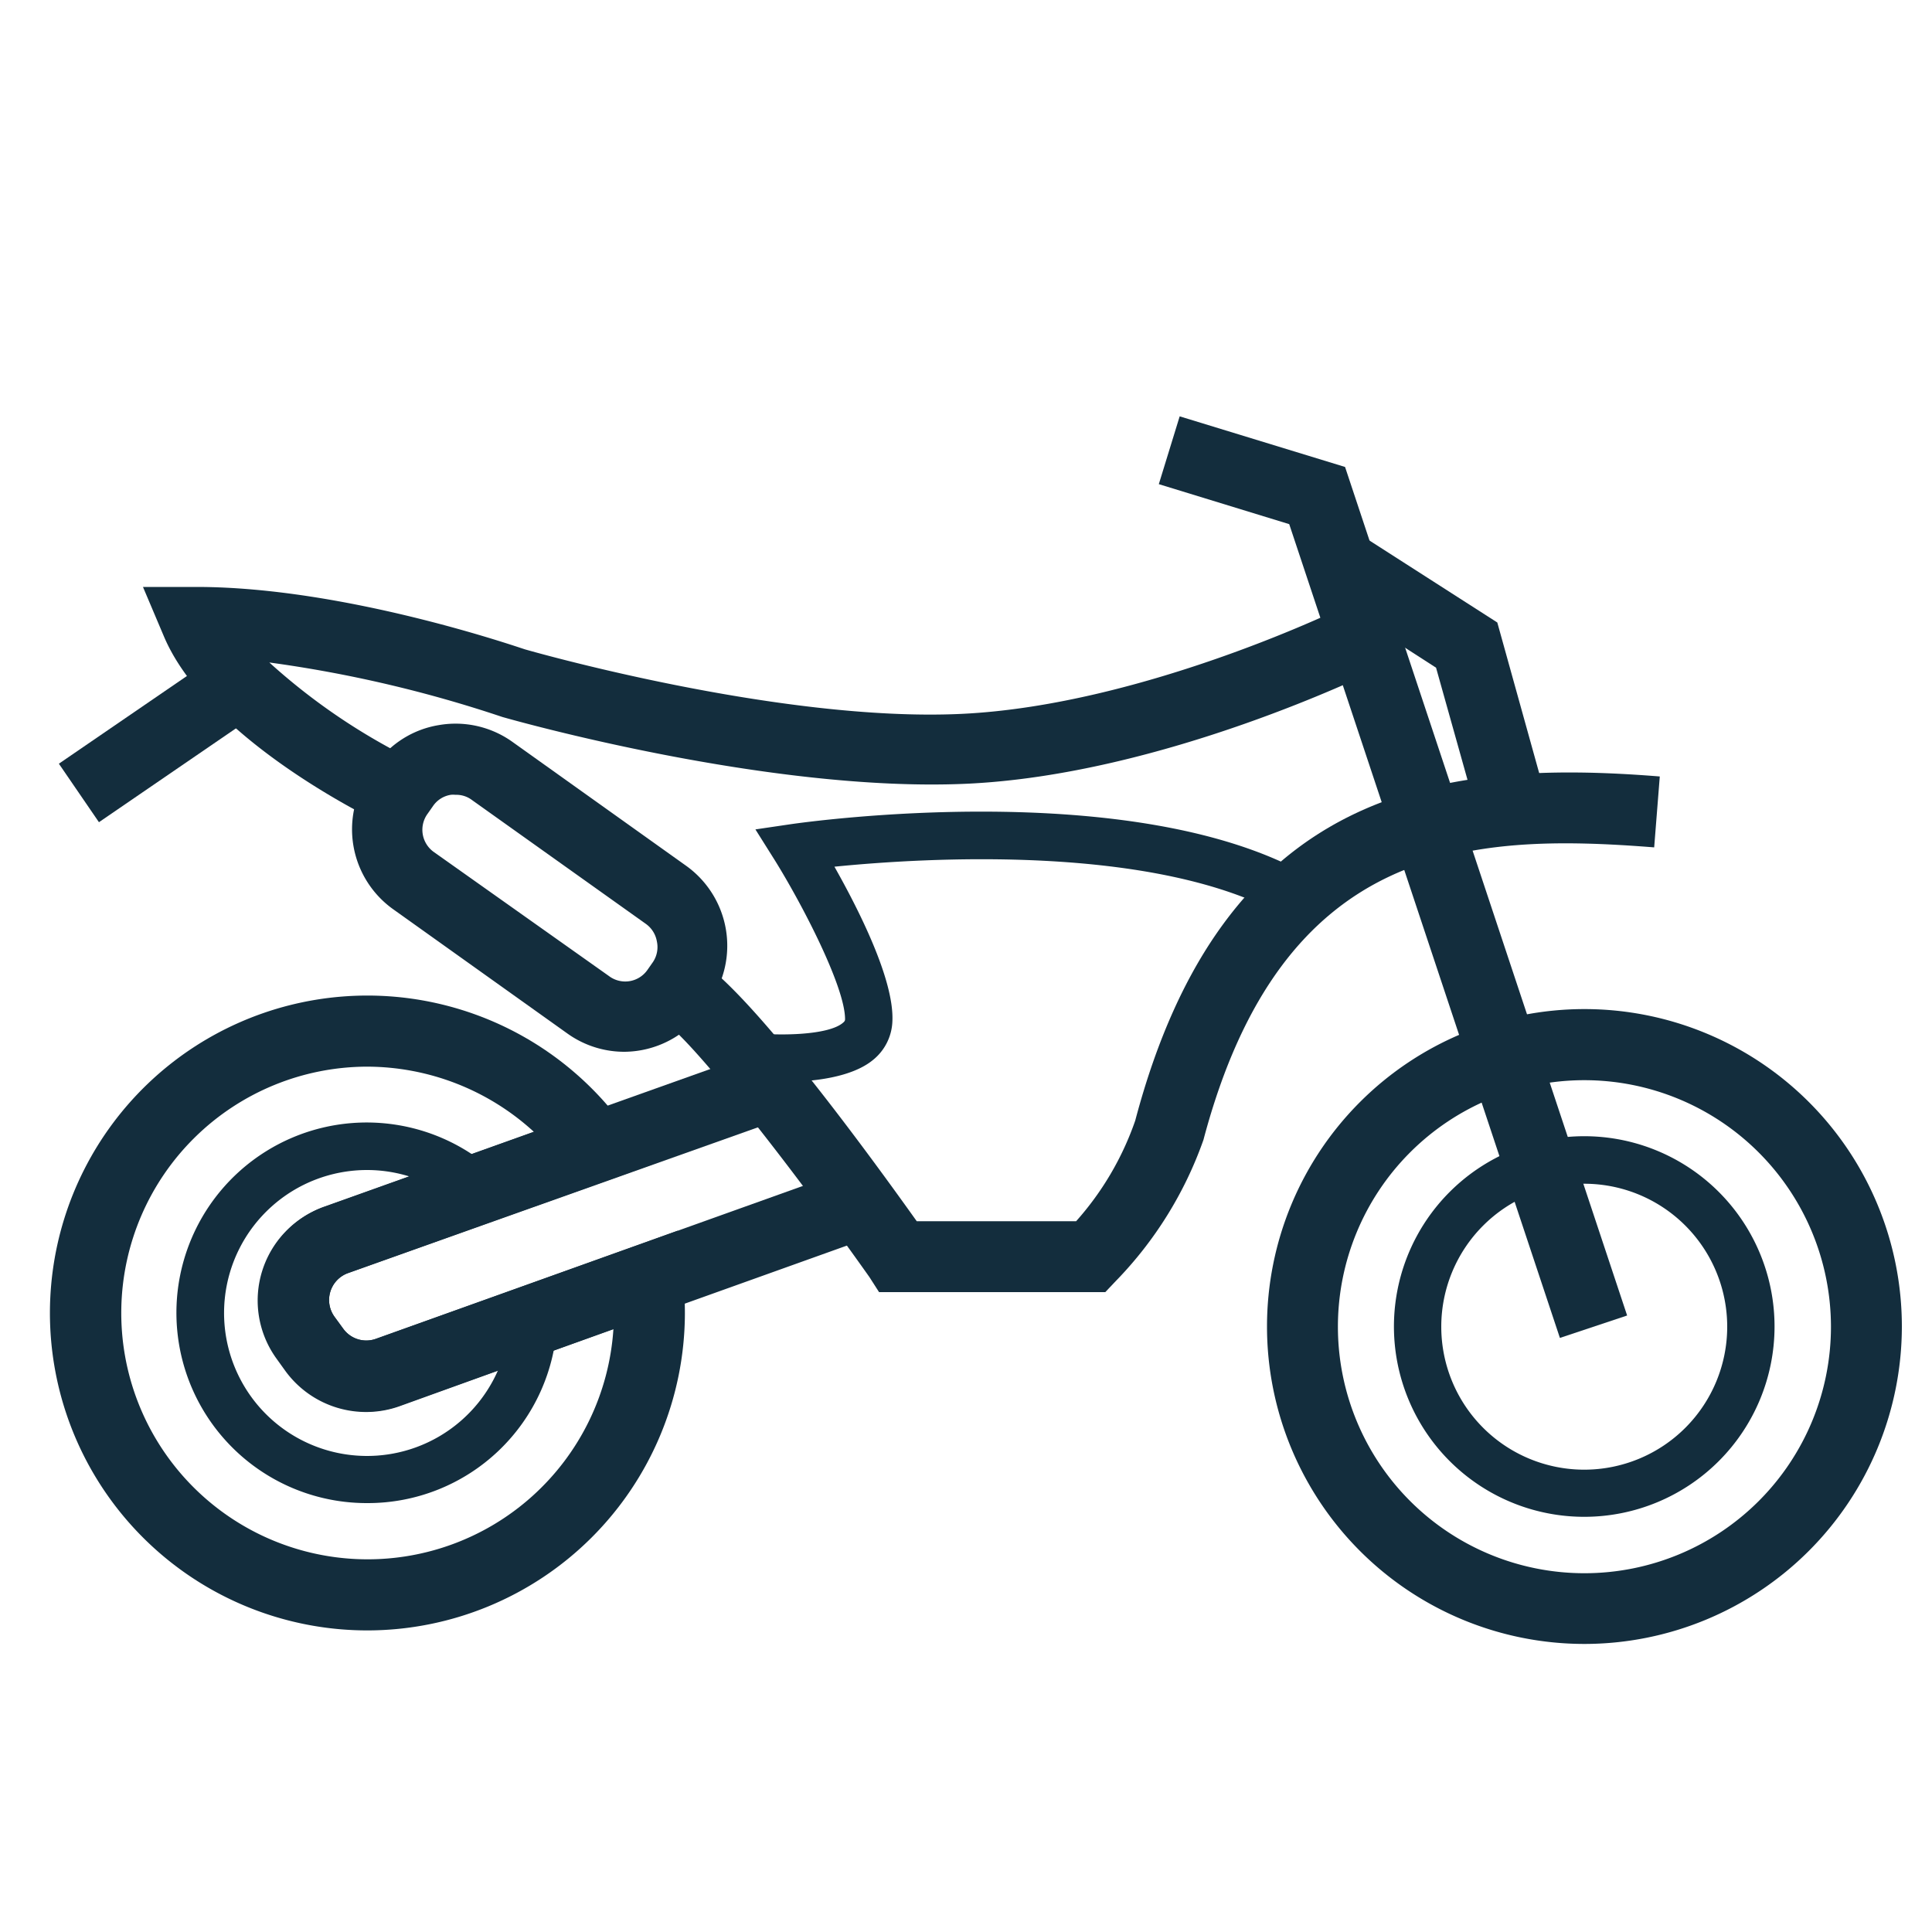
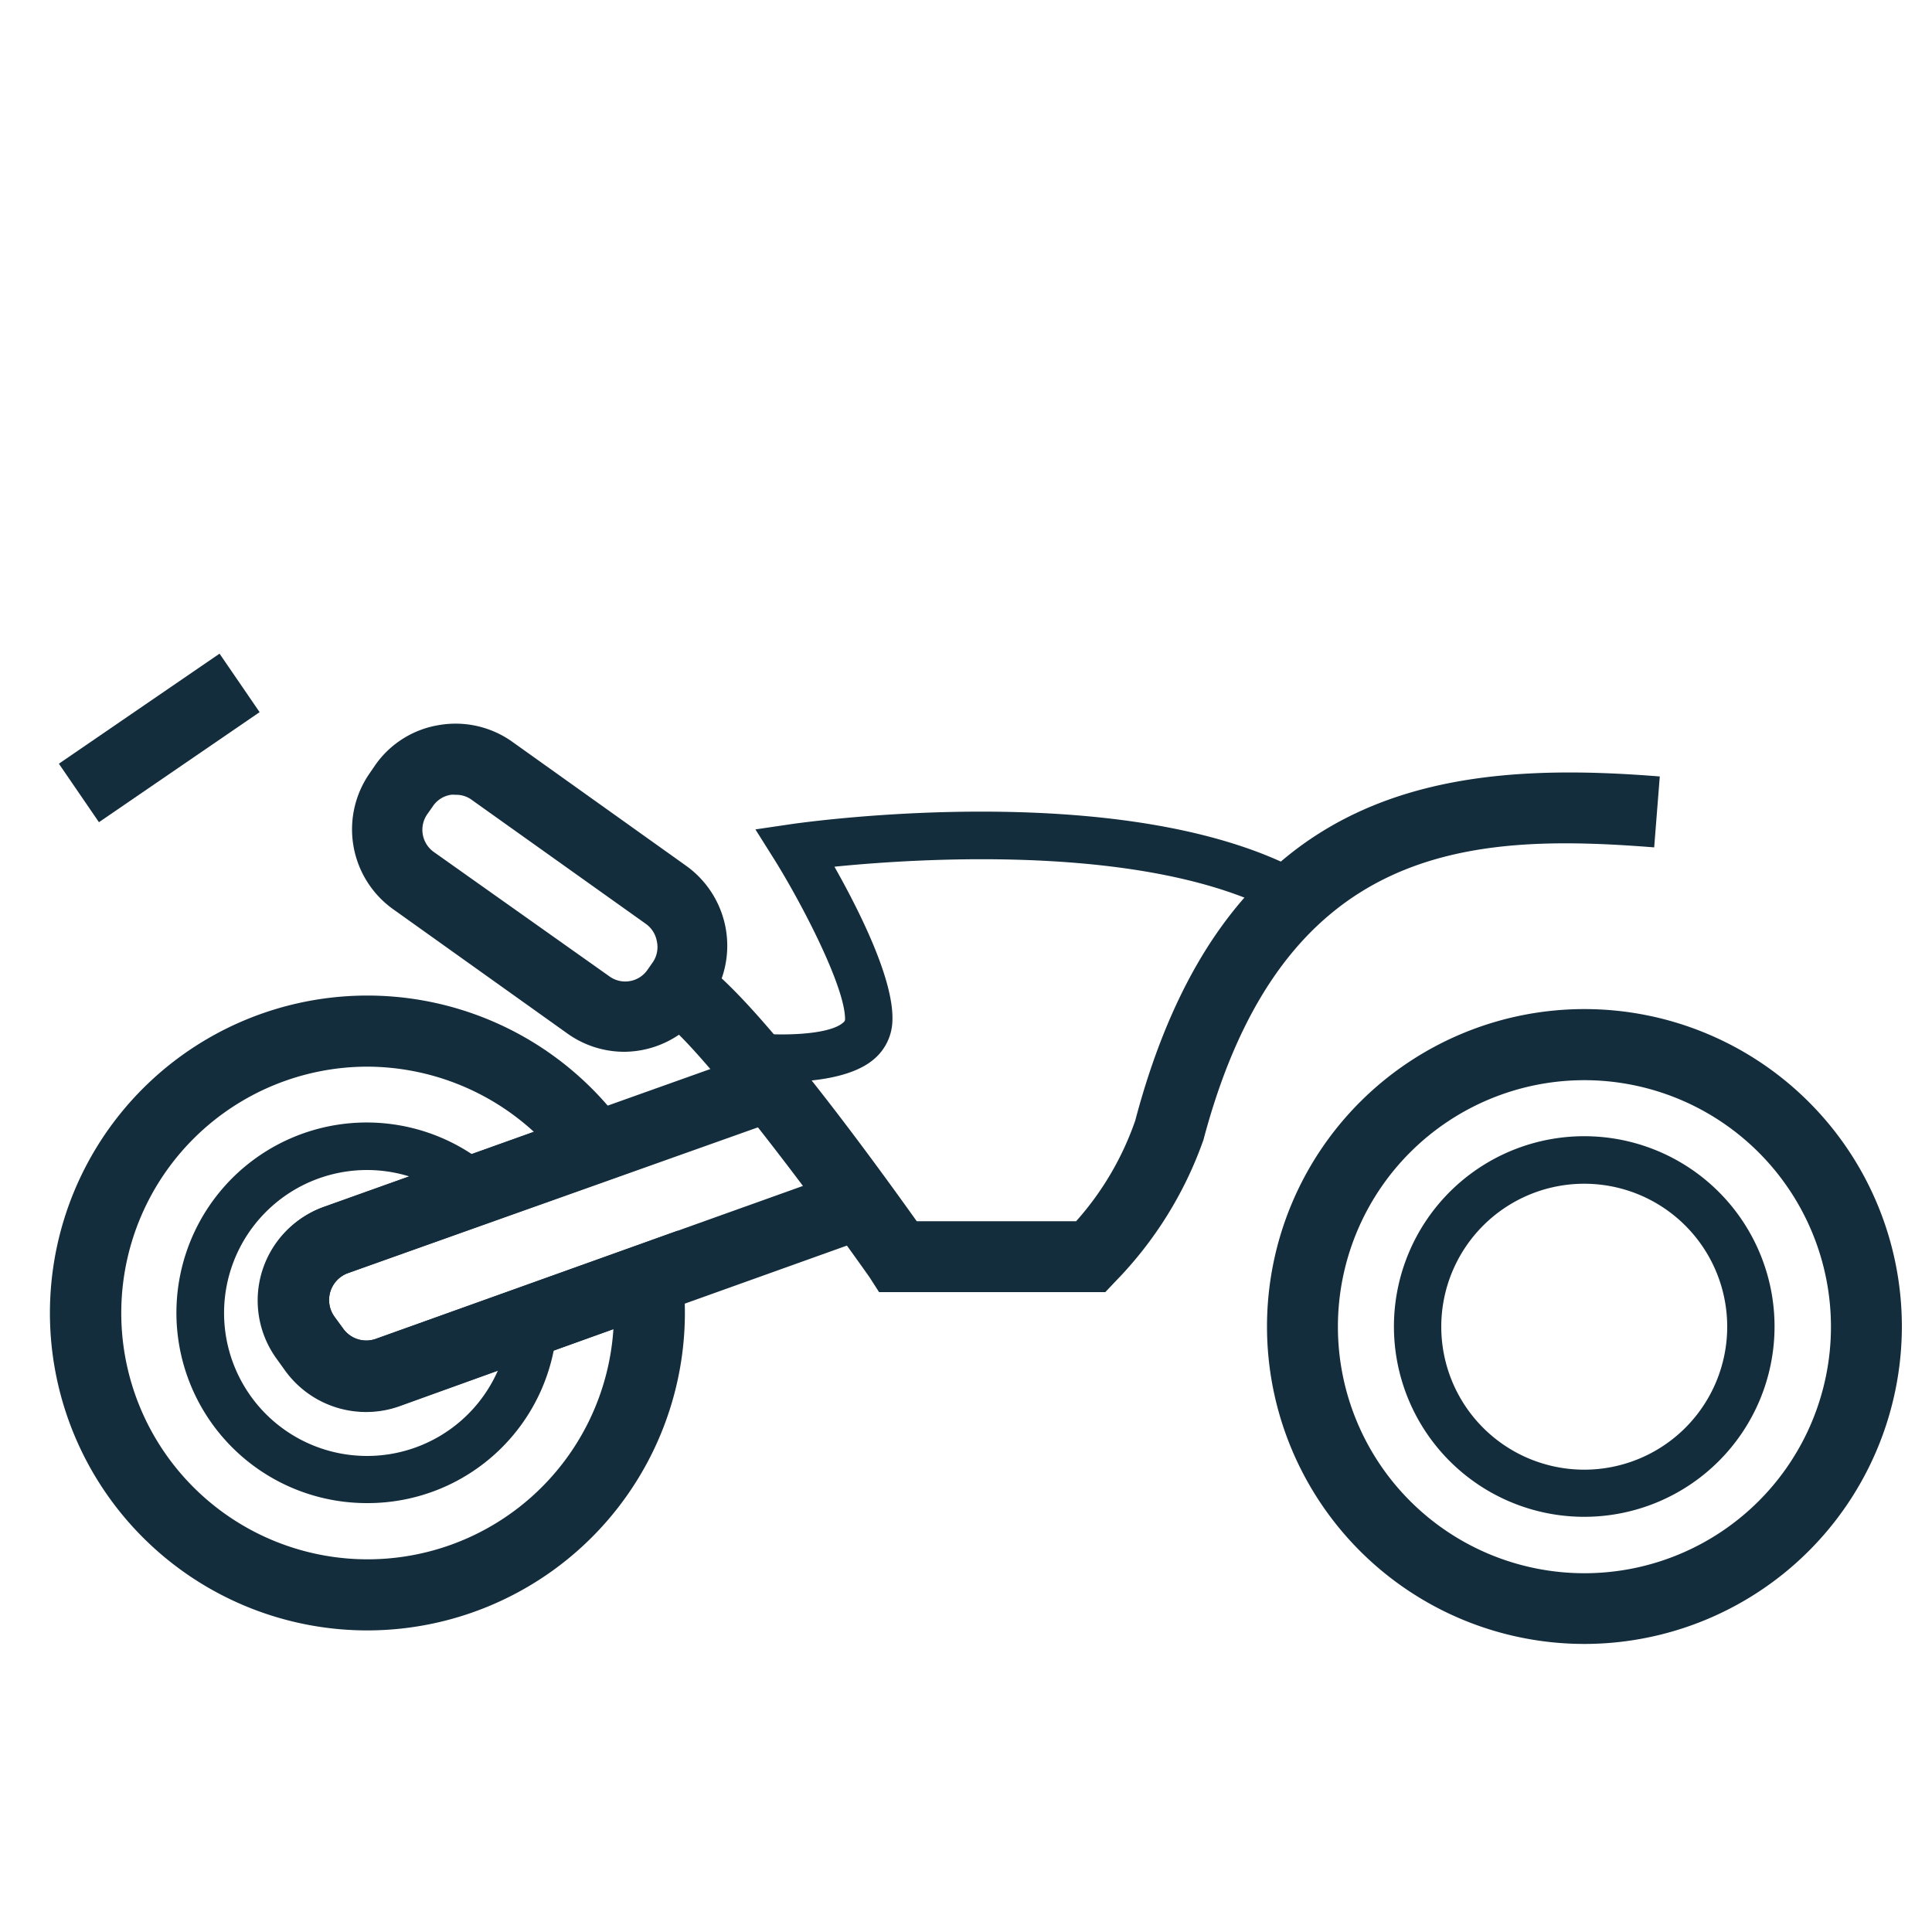
<svg xmlns="http://www.w3.org/2000/svg" id="Layer_1" data-name="Layer 1" viewBox="0 0 100 100">
  <defs>
    <style>.cls-1{fill:#132d3d;}</style>
  </defs>
  <path class="cls-1" d="M82,85.09A16.43,16.43,0,1,1,98.44,68.67,16.44,16.44,0,0,1,82,85.09Zm0-29.18A12.76,12.76,0,1,0,94.77,68.67,12.77,12.77,0,0,0,82,55.91Z" />
  <path class="cls-1" d="M82,78.51a9.85,9.85,0,1,1,9.85-9.84A9.85,9.85,0,0,1,82,78.51Zm0-17.24a7.4,7.4,0,1,0,7.4,7.4A7.4,7.4,0,0,0,82,61.27Z" />
  <path class="cls-1" d="M19,77.8a9.85,9.85,0,1,1,6.55-17.19L27.1,62l-9.32,3.34a2.07,2.07,0,0,0-1,3.17l.46.64a2.1,2.1,0,0,0,2.39.74l9.28-3.33-.07,1.82A9.81,9.81,0,0,1,19,77.8Zm0-17.24a7.4,7.4,0,1,0,7.06,9.61l-5.62,2a4.55,4.55,0,0,1-5.2-1.61l-.45-.63A4.52,4.52,0,0,1,17,63L22,61.2A7.36,7.36,0,0,0,19,60.56Z" />
  <path class="cls-1" d="M19,84.39A16.43,16.43,0,1,1,32.29,58.28l1.45,2L18,65.9a1.48,1.48,0,0,0-.69,2.25l.46.63a1.47,1.47,0,0,0,1.68.52l15.63-5.6L35.33,66a16,16,0,0,1,.12,2A16.45,16.45,0,0,1,19,84.39Zm0-29.18A12.75,12.75,0,1,0,31.75,68.79l-11.08,4a5.17,5.17,0,0,1-5.9-1.83l-.46-.64a5.13,5.13,0,0,1,2.44-7.84l10.88-3.9A12.81,12.81,0,0,0,19,55.21Z" />
  <path class="cls-1" d="M19,73.06a5.16,5.16,0,0,1-4.18-2.13l-.46-.64a5.13,5.13,0,0,1,2.44-7.84l22.44-8,1.23,3.46L18,65.9a1.48,1.48,0,0,0-.69,2.25l.46.63a1.47,1.47,0,0,0,1.68.52l24.1-8.63,1.24,3.46-24.1,8.63A5.11,5.11,0,0,1,19,73.06Z" />
-   <polygon class="cls-1" points="80.74 69.25 66.73 27.13 59.98 25.06 61.06 21.55 69.62 24.17 84.22 68.09 80.74 69.25" />
-   <polygon class="cls-1" points="76.42 42.01 74.33 34.56 68.36 30.71 70.34 27.63 77.5 32.22 79.95 41.03 76.42 42.01" />
  <path class="cls-1" d="M57.21,66.88H45.5L45,66.1c-4.13-5.84-9.42-12.6-10.78-13.31l1.57-3.32c2.49,1.17,8.61,9.46,11.66,13.74h8.25A15.37,15.37,0,0,0,58.76,58c4.55-17.21,15.73-18.73,27.15-17.81l-.29,3.67C76,43.1,66.36,43.64,62.29,59a20,20,0,0,1-4.54,7.31Z" />
  <path class="cls-1" d="M32.32,54.44a5.06,5.06,0,0,1-2.93-.93l-9-6.42A5.08,5.08,0,0,1,19.15,40l.28-.41a5,5,0,0,1,3.29-2.06,5.06,5.06,0,0,1,3.79.86l9,6.42a5.09,5.09,0,0,1,1.2,7.08l-.28.4A5.08,5.08,0,0,1,32.32,54.44Zm-8.75-13.3a1,1,0,0,0-.24,0,1.37,1.37,0,0,0-.91.57l-.28.4a1.41,1.41,0,0,0,.33,2l9.05,6.41a1.4,1.4,0,0,0,2-.33l.28-.4A1.39,1.39,0,0,0,34,48.73a1.41,1.41,0,0,0-.57-.91l-9-6.41A1.34,1.34,0,0,0,23.57,41.14Z" />
-   <path class="cls-1" d="M19.88,42.69c-.93-.44-9.18-4.5-11.4-9.76L7.4,30.38h2.77c7.66,0,16.58,3.1,17,3.23,0,0,13.11,3.79,22.6,3.34s20-5.62,20.06-5.67l1.63,3.29c-.46.22-11.32,5.56-21.51,6S26.56,37.27,26,37.11a65.72,65.72,0,0,0-12.06-2.82,32.21,32.21,0,0,0,7.52,5.09Z" />
  <rect class="cls-1" x="3.2" y="36.36" width="10.08" height="3.67" transform="translate(-20.14 11.34) rotate(-34.41)" />
  <path class="cls-1" d="M40.5,56a17.35,17.35,0,0,1-2.11-.13l.3-2.43c1.54.19,4.17.16,4.94-.5.1-.08.11-.13.11-.19,0-1.67-2.21-5.93-3.64-8.23l-1-1.59L41,42.65c.72-.1,17.7-2.5,26.76,2.69l-1.21,2.13c-6.69-3.83-18.77-3.07-23.36-2.61,1.22,2.16,3.1,5.84,3,8a2.69,2.69,0,0,1-1,2C44.09,55.77,42.07,56,40.5,56Z" />
</svg>